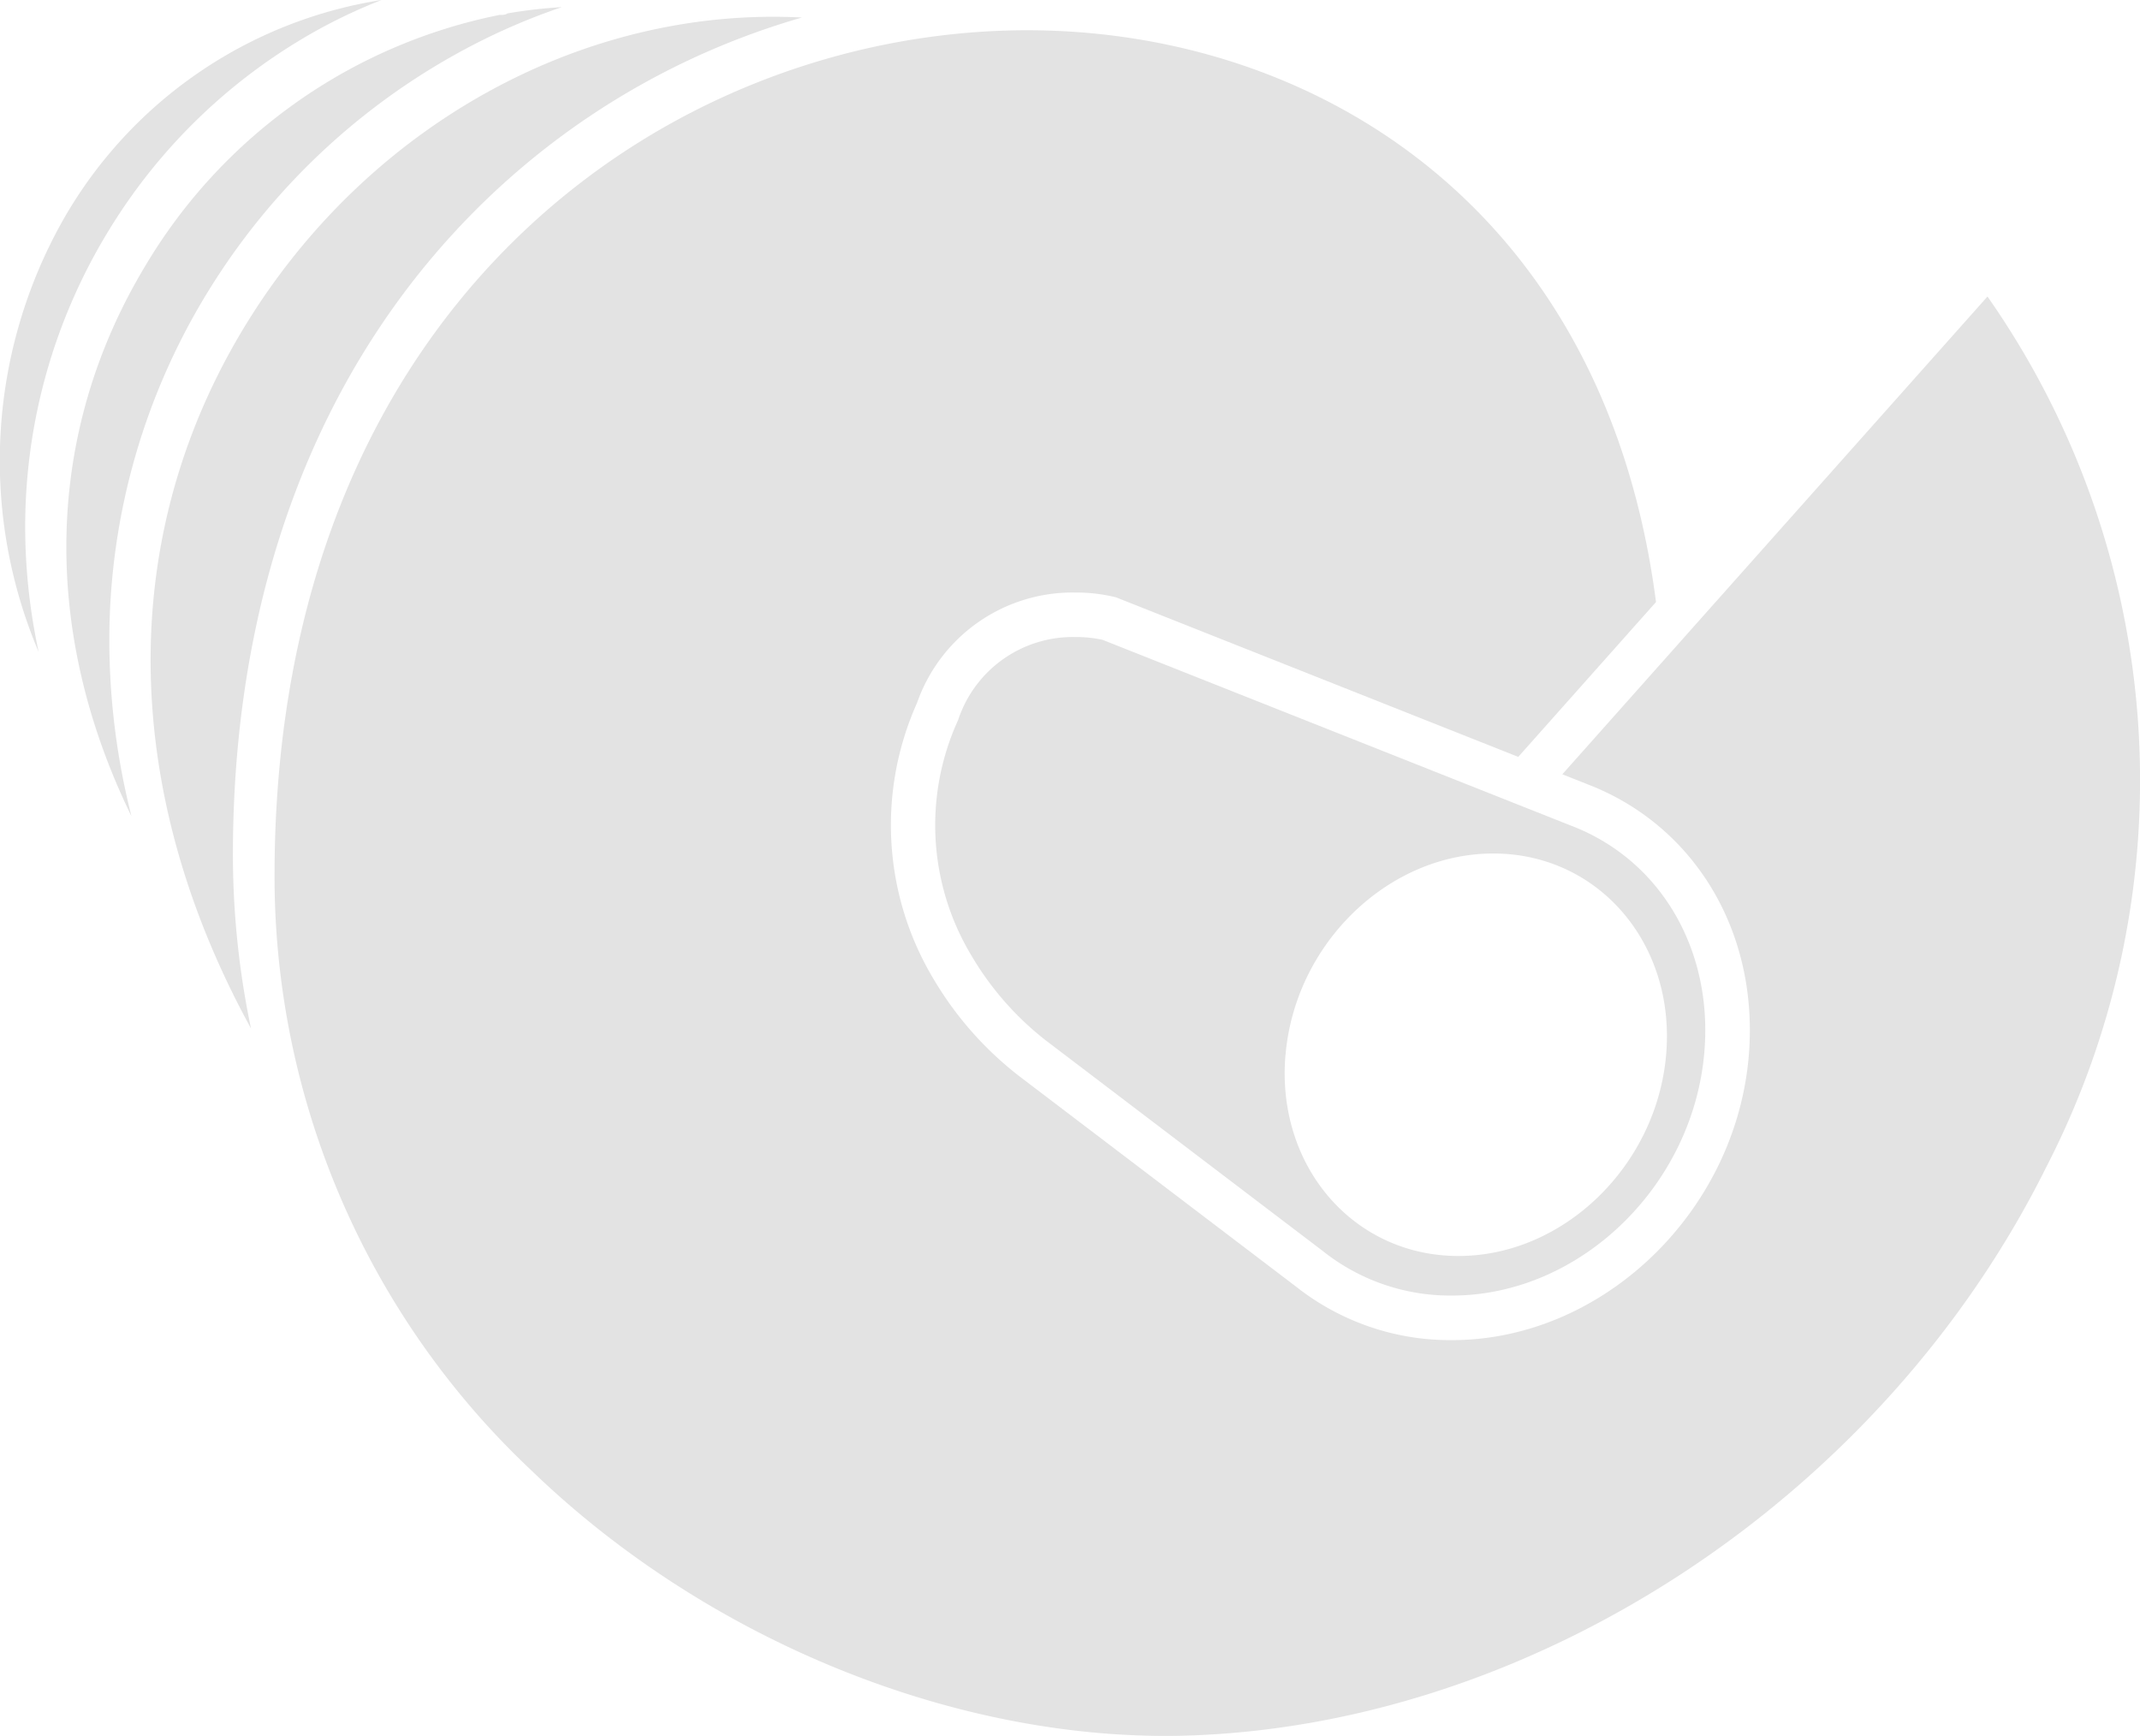
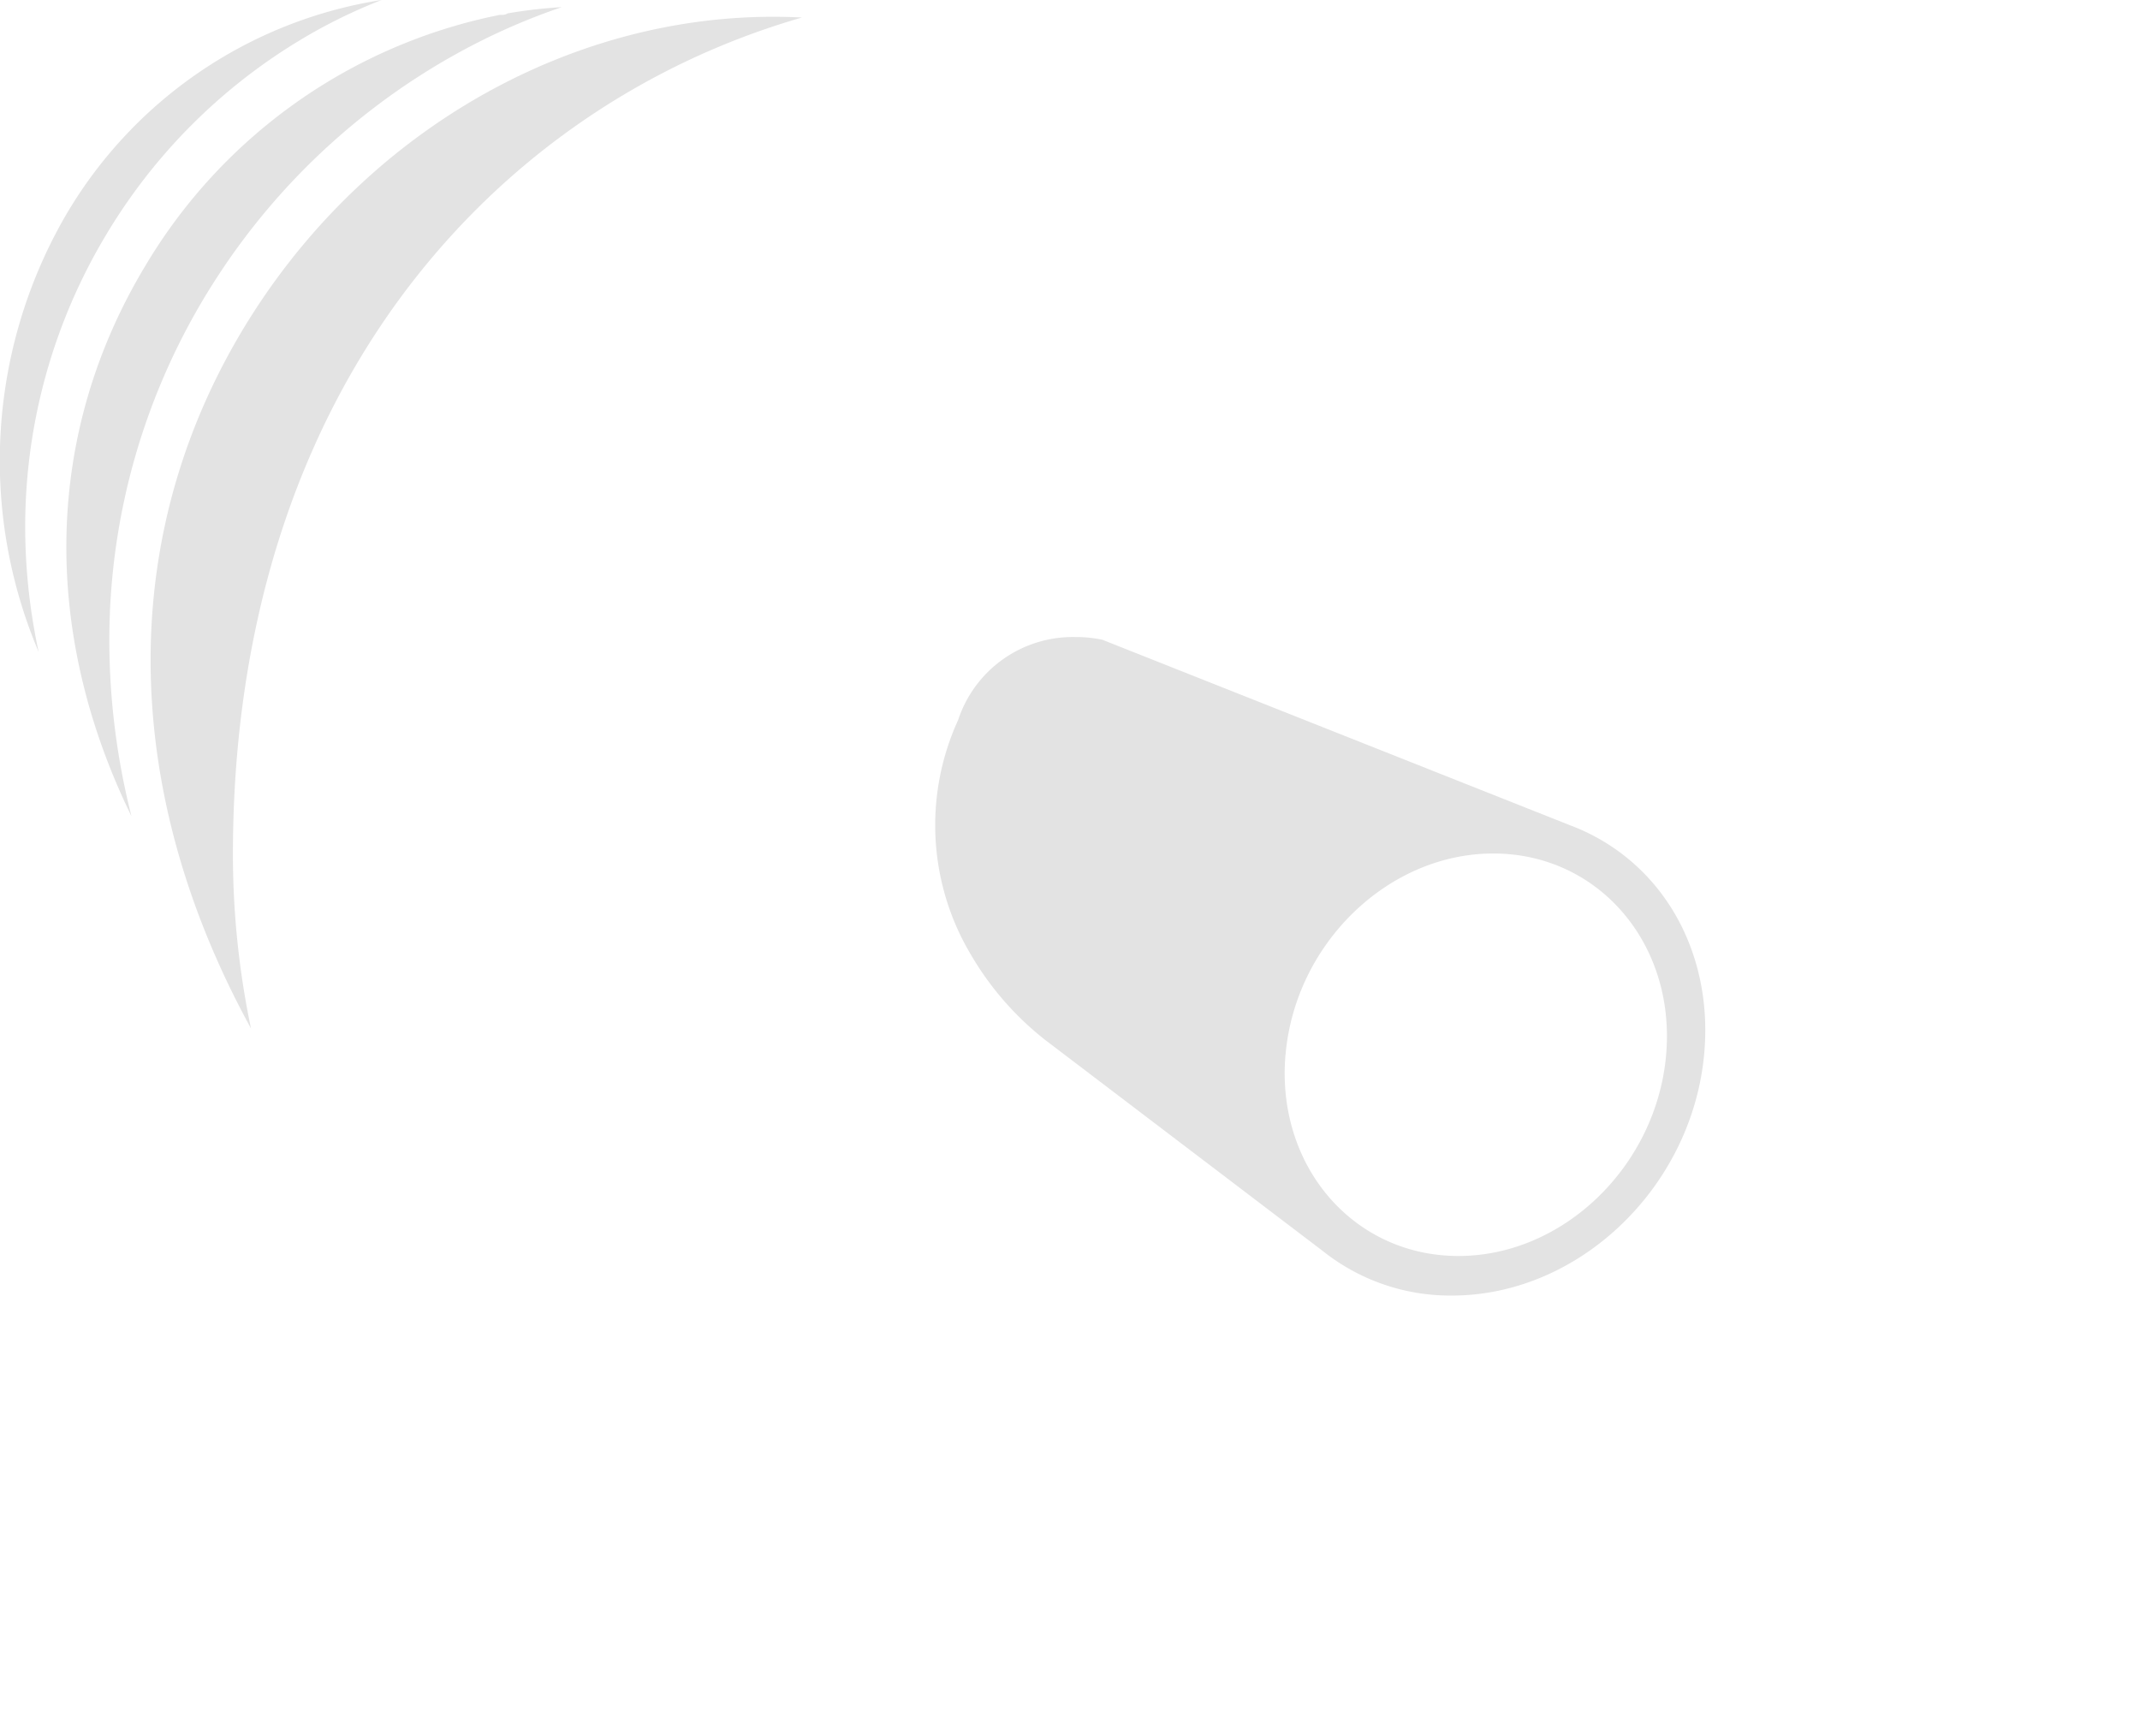
<svg xmlns="http://www.w3.org/2000/svg" width="111.857" height="90.732" viewBox="0 0 111.857 90.732">
  <path d="M36.88,12.777A39.568,39.568,0,0,1,54.341,2.3c-11.165-.583-22.269,5.355-28.754,15.55-7.06,11.1-7.034,24.541-.044,37.288a44.363,44.363,0,0,1-.944-9.353C24.654,32.421,28.9,21.007,36.88,12.777Z" transform="translate(-12.424 -1.384)" fill="#E3E3E3" />
  <path d="M5.591,12.2A29.573,29.573,0,0,1,16.763,1.478,28.078,28.078,0,0,1,19.943,0a23.288,23.288,0,0,0-16.6,11.418A25.6,25.6,0,0,0,2.02,34.076a31.255,31.255,0,0,1-.7-6.081A29.674,29.674,0,0,1,5.591,12.2Z" transform="translate(0)" fill="#E3E3E3" />
  <path d="M16.625,15.378A35.327,35.327,0,0,1,30.49,2.788,33.418,33.418,0,0,1,34.833.963,25.275,25.275,0,0,0,32,1.289a.533.533,0,0,1-.3.078l-.112,0a27.928,27.928,0,0,0-18.5,13.08C7.8,23.2,7.582,33.5,12.342,43.254a37.483,37.483,0,0,1-1.157-9A34.78,34.78,0,0,1,16.625,15.378Z" transform="translate(-5.47 -0.589)" fill="#E3E3E3" />
  <path d="M133.346,85.839a6.311,6.311,0,0,0-6.114,4.338,13.209,13.209,0,0,0,.679,12.284,15.744,15.744,0,0,0,3.919,4.474l.014.01,14.468,11,.009.007a10.677,10.677,0,0,0,6.724,2.307c6.66,0,12.577-5.689,13.188-12.683.46-5.252-2.146-9.864-6.639-11.749l-24.818-9.844A6.546,6.546,0,0,0,133.346,85.839Zm11,21.833c.5-5.809,5.365-10.519,10.859-10.519s9.538,4.709,9.034,10.519-5.365,10.519-10.858,10.519S143.84,113.482,144.343,107.672Z" transform="translate(-77.151 -52.542)" fill="#E3E3E3" />
-   <path d="M126.534,17.994,110.362,36.166l0,0-6.05,6.8,1.642.651.021.009.021.009c5.443,2.285,8.606,7.819,8.056,14.1-.714,8.164-7.67,14.807-15.507,14.807a12.983,12.983,0,0,1-8.156-2.8L75.946,58.761a17.962,17.962,0,0,1-4.545-5.17,15.622,15.622,0,0,1-.821-14.35,8.618,8.618,0,0,1,8.265-5.776,8.87,8.87,0,0,1,1.971.211l.163.039.155.062,20.874,8.279,7.2-8.093C106.515,13.191,91.189,4.076,76.335,4.076c-.519,0-1.034.011-1.55.033C56.67,4.882,37.119,18.946,37,48A42.648,42.648,0,0,0,50.444,79.371c9.323,9,22.584,14.3,34.612,13.828,18.17-.712,36.072-12.645,44.546-29.693A44.1,44.1,0,0,0,126.534,17.994Z" transform="translate(-22.649 -2.495)" fill="#E3E3E3" />
</svg>